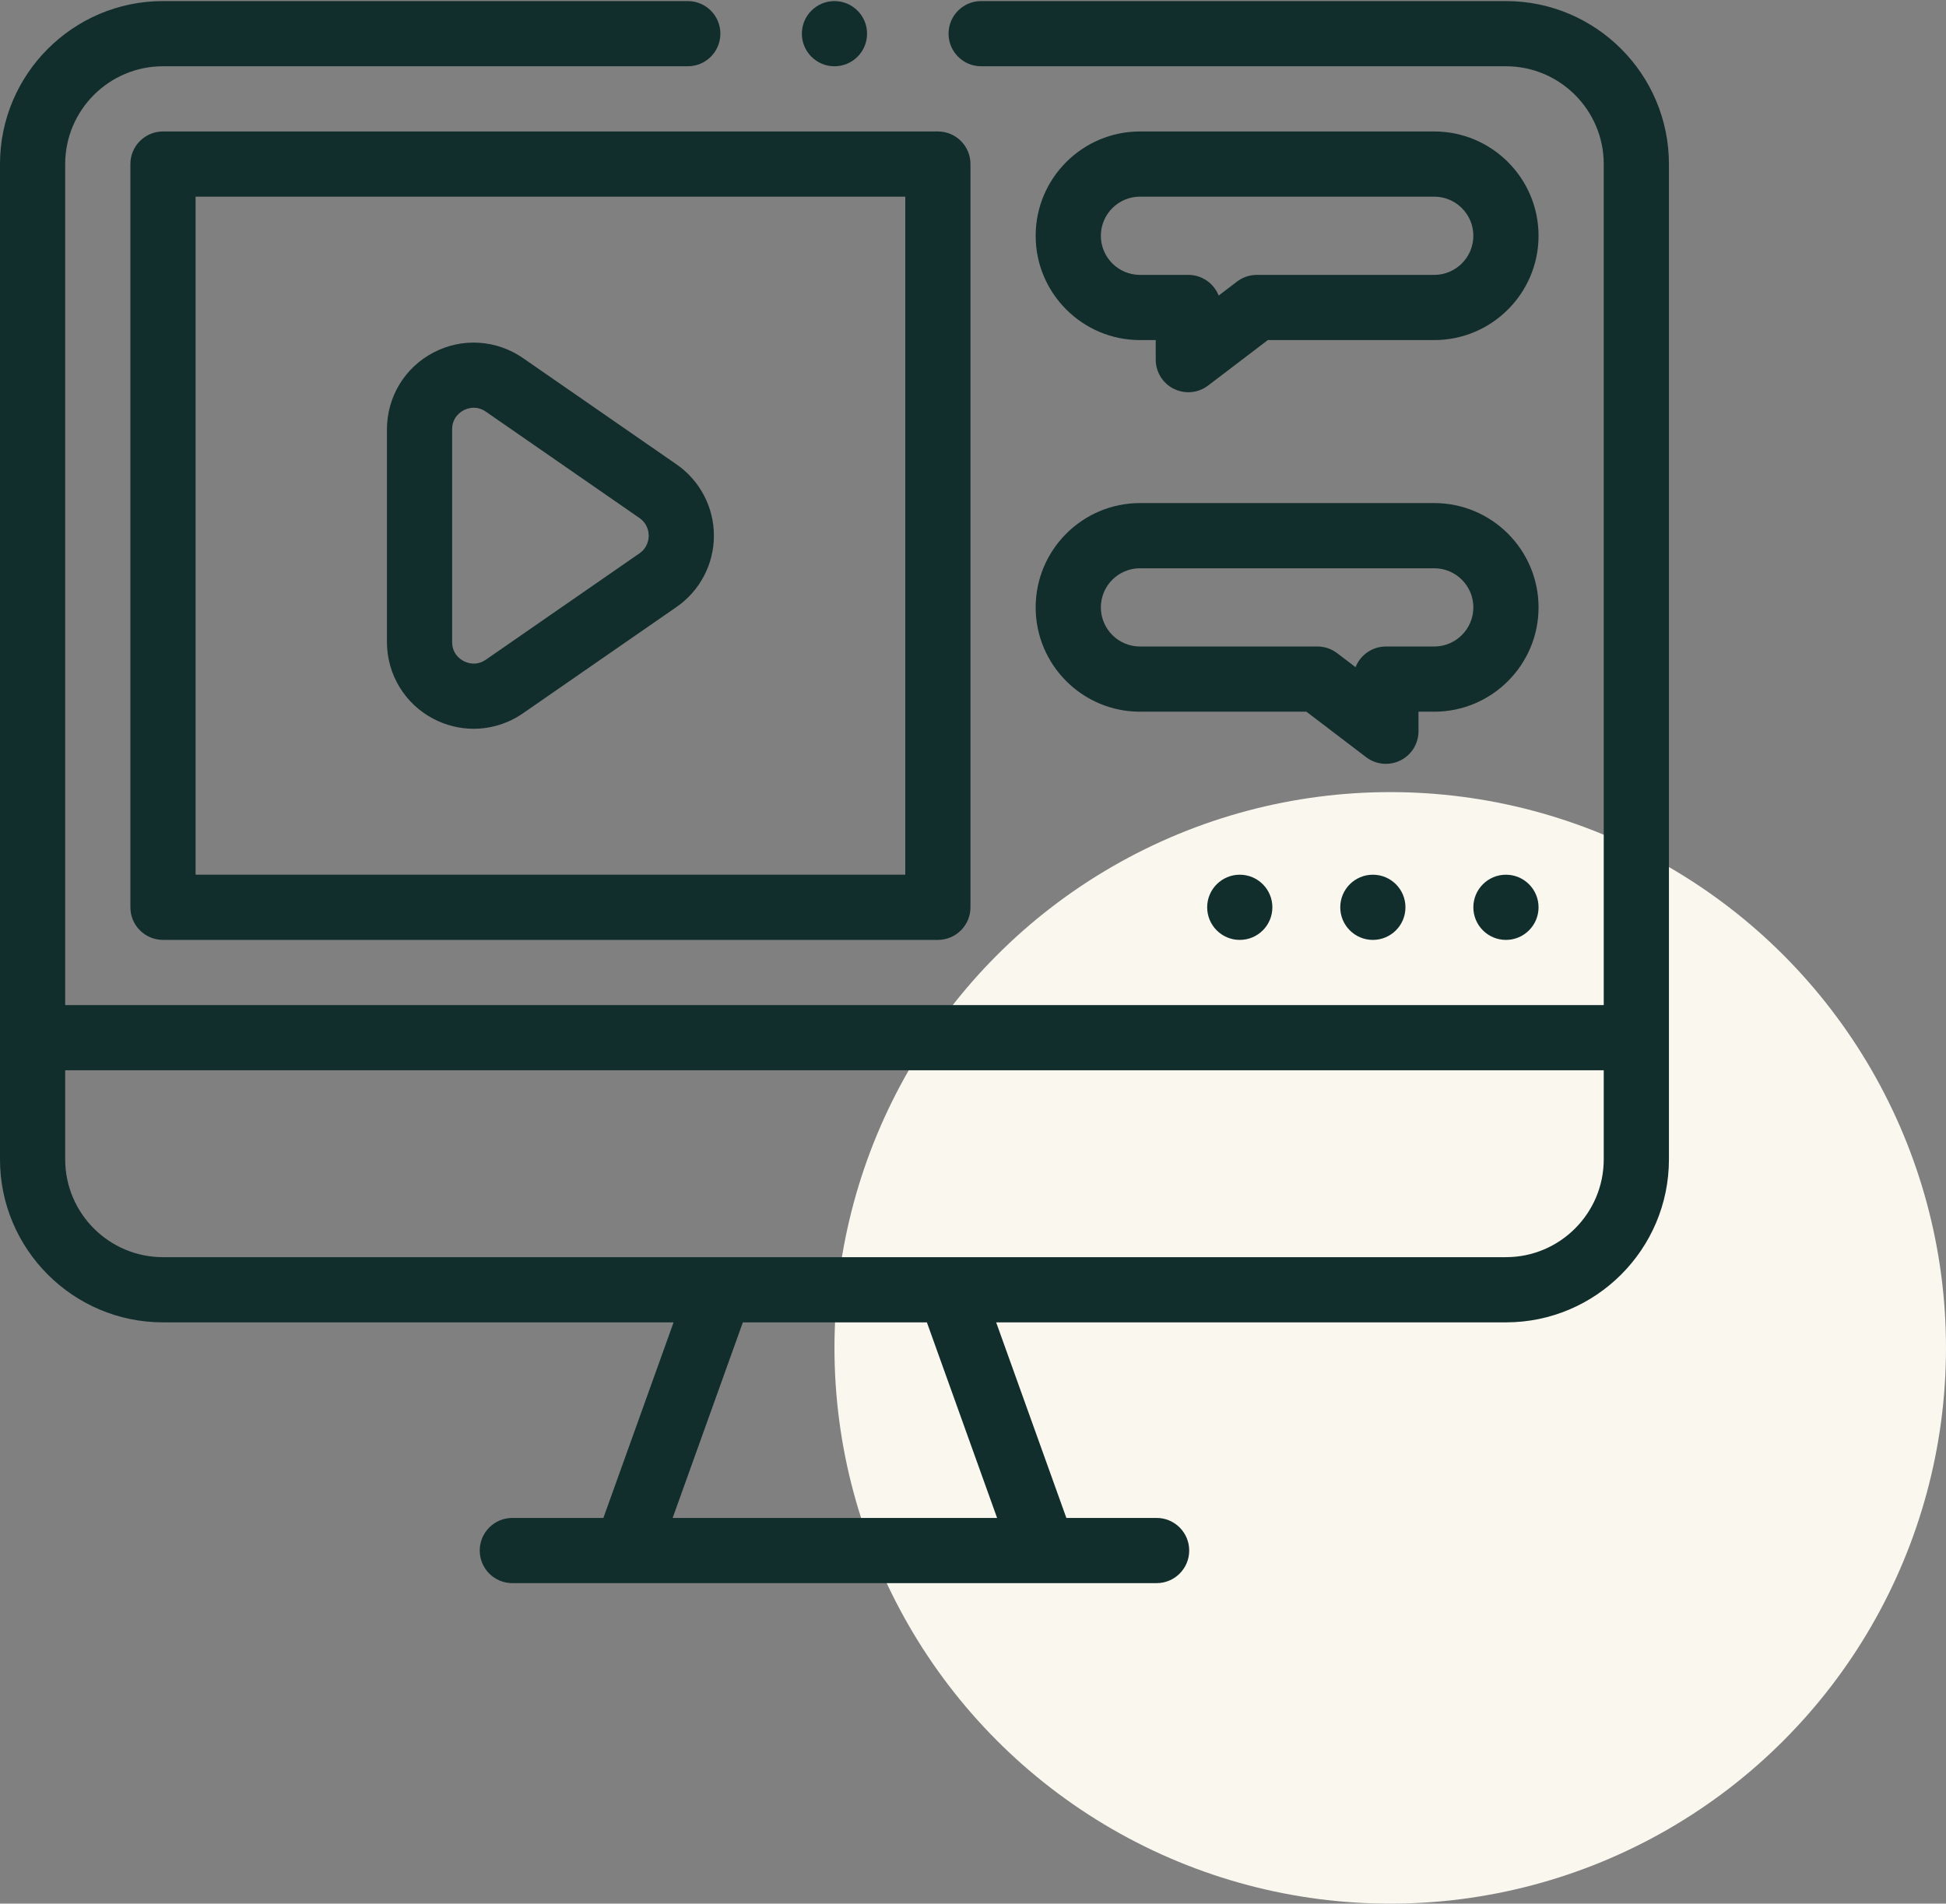
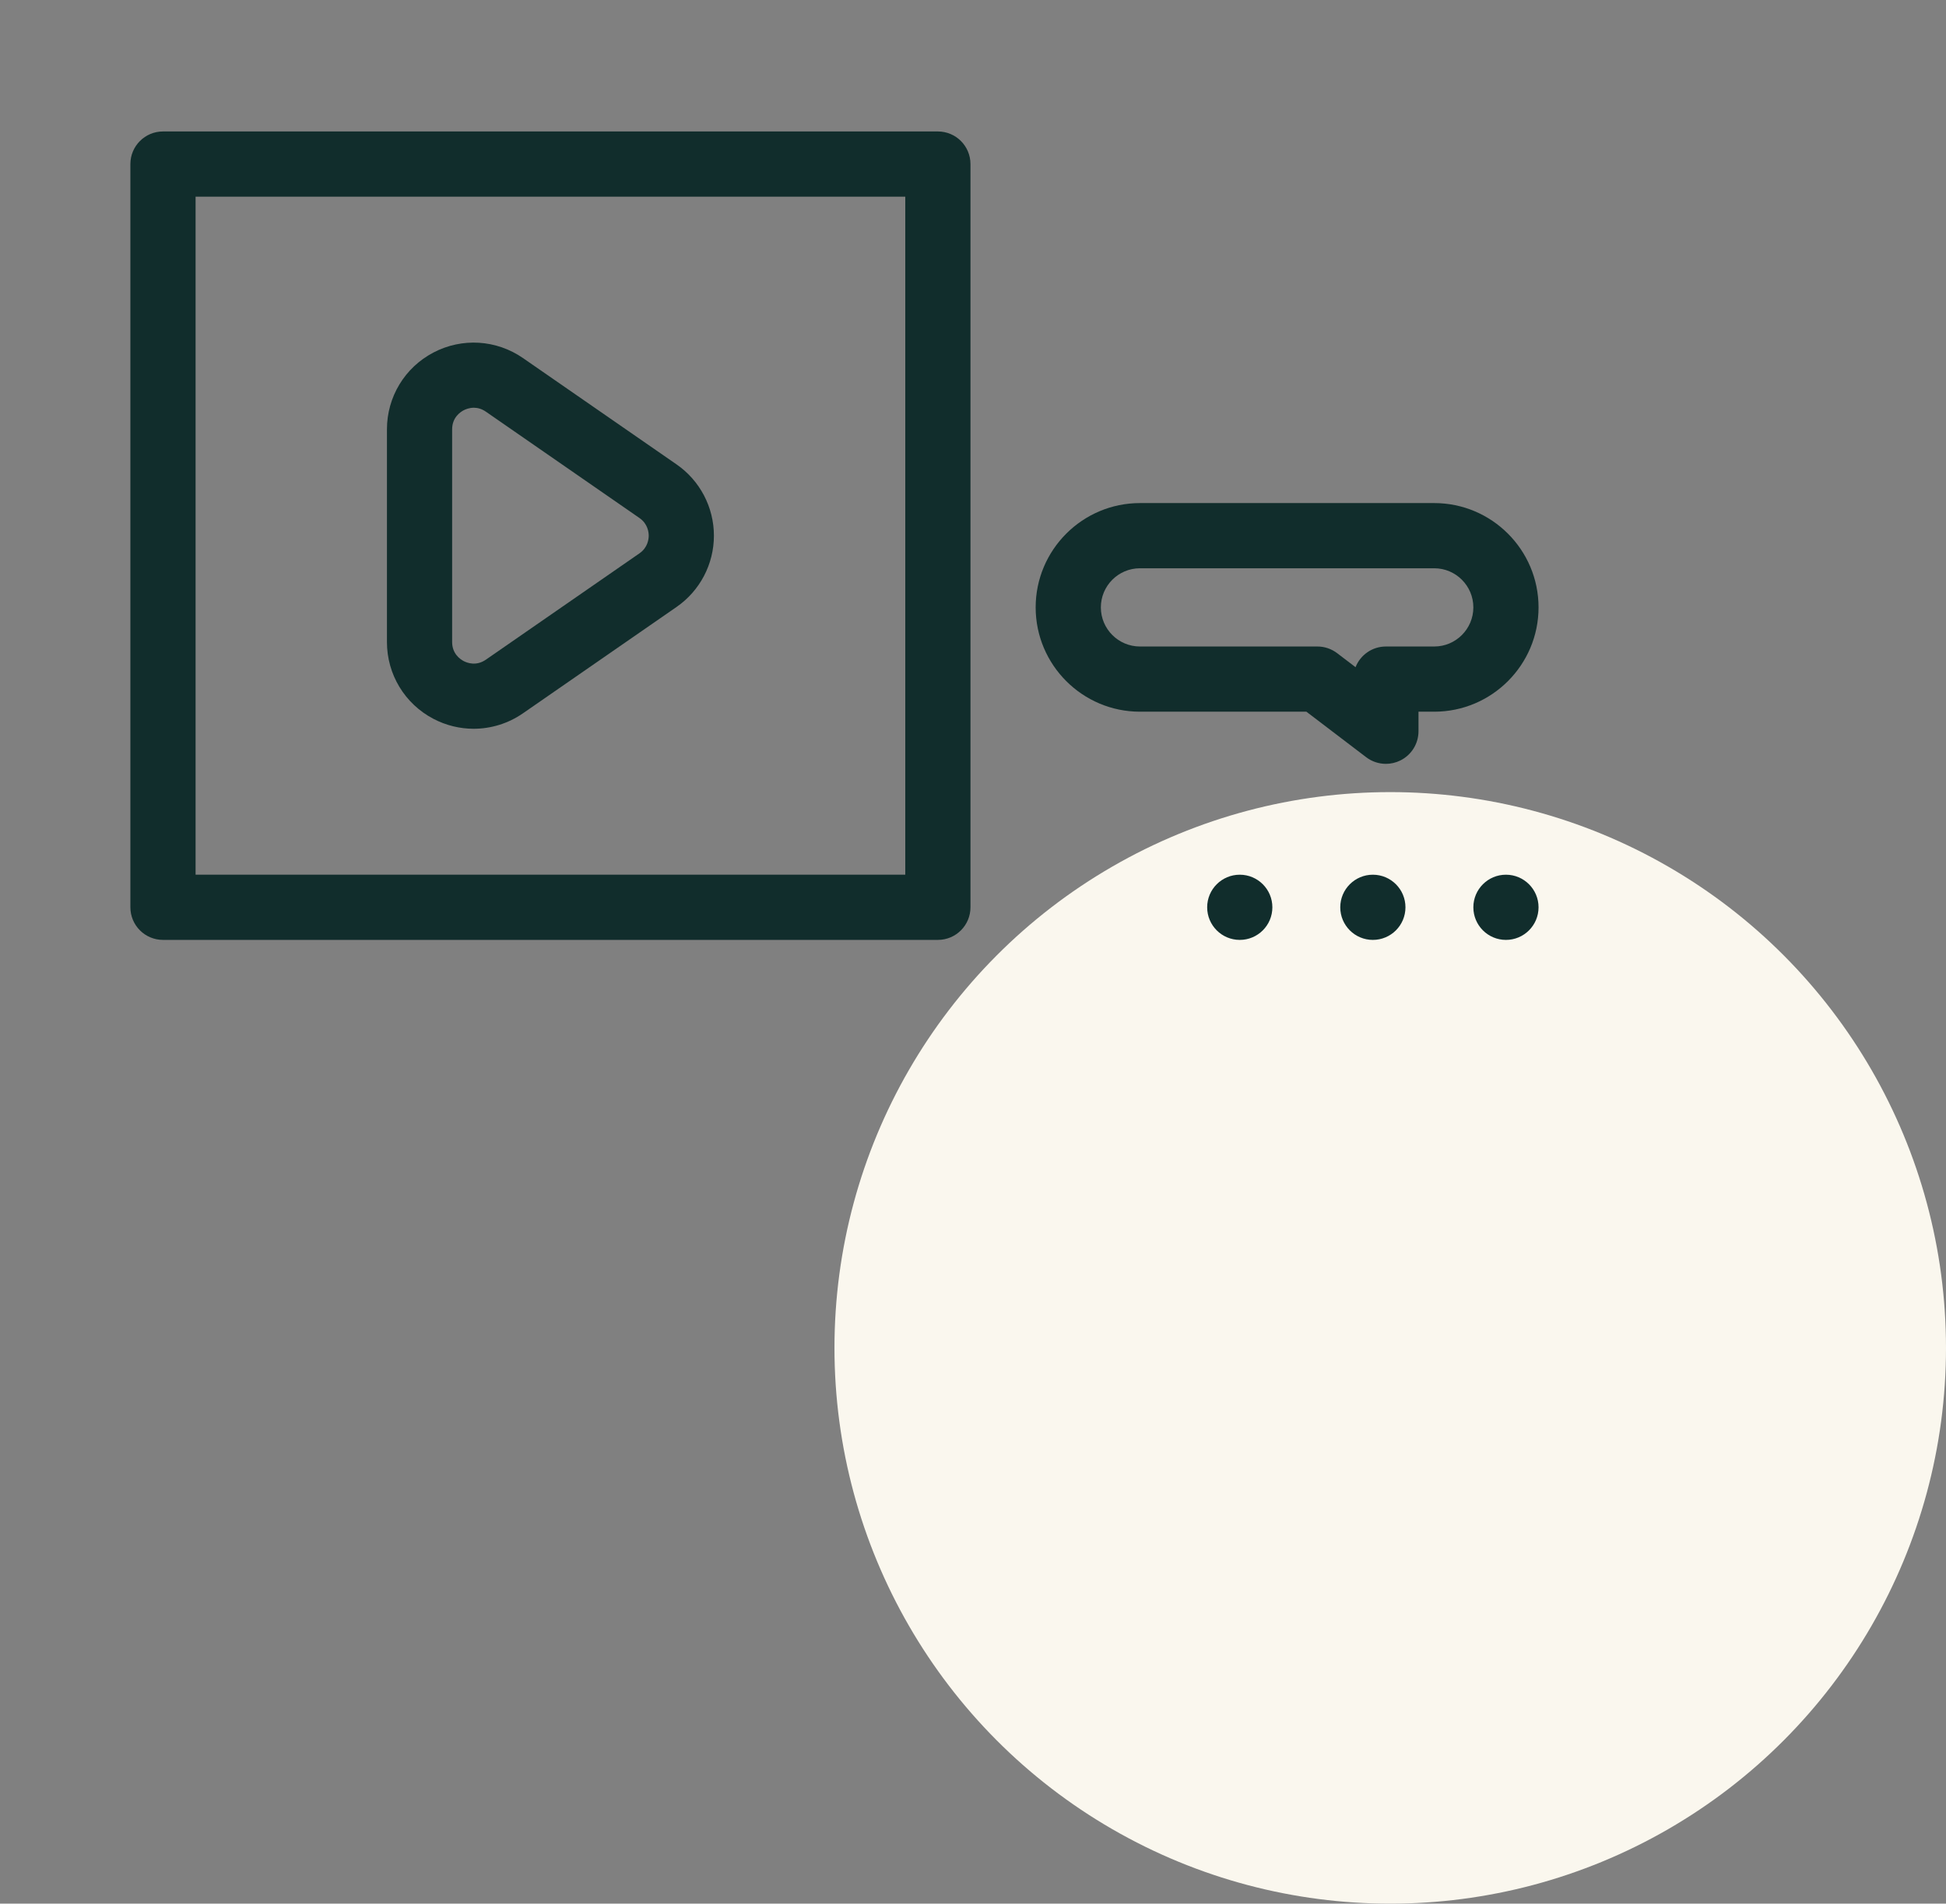
<svg xmlns="http://www.w3.org/2000/svg" width="597" height="584" viewBox="0 0 597 584" fill="none">
  <rect x="0" y="0" width="597" height="584" fill="#808080" stroke="none" />
  <circle cx="426.5" cy="413.5" r="170.5" fill="#FAF7EE" />
-   <path d="M462 0.33H301C295.477 0.33 291 4.807 291 10.33C291 15.853 295.477 20.33 301 20.33H462C478.542 20.33 492 33.788 492 50.33V308.338H20V50.33C20 33.788 33.458 20.33 50 20.33H211C216.523 20.33 221 15.853 221 10.33C221 4.807 216.523 0.33 211 0.33H50C22.43 0.33 0 22.76 0 50.33V355.67C0 383.24 22.43 405.67 50 405.67H206.646L185.107 465.67H157.173C151.65 465.67 147.173 470.147 147.173 475.67C147.173 481.193 151.65 485.67 157.173 485.67H354.828C360.351 485.67 364.828 481.193 364.828 475.67C364.828 470.147 360.351 465.67 354.828 465.67H327.144L305.605 405.67H462C489.57 405.67 512 383.24 512 355.67V50.33C512 22.759 489.57 0.33 462 0.33ZM227.896 405.67H284.354L305.893 465.67H206.356L227.896 405.67ZM462 385.67H50C33.458 385.67 20 372.212 20 355.67V328.337H492V355.67C492 372.212 478.542 385.67 462 385.67Z" fill="#112D2C" />
-   <path d="M360.115 119.29C361.521 119.987 363.041 120.33 364.553 120.33C366.702 120.33 368.837 119.638 370.613 118.286L388.942 104.33H440C457.645 104.33 472 89.975 472 72.33C472 54.685 457.645 40.33 440 40.33H349.724C332.079 40.33 317.724 54.685 317.724 72.33C317.724 89.975 332.079 104.33 349.724 104.33H354.555V110.33C354.555 114.13 356.709 117.603 360.115 119.29ZM349.724 84.33C343.107 84.33 337.724 78.947 337.724 72.33C337.724 65.713 343.107 60.33 349.724 60.33H440C446.617 60.33 452 65.713 452 72.33C452 78.947 446.617 84.33 440 84.33H385.568C383.38 84.33 381.251 85.048 379.51 86.374L373.864 90.672C372.404 86.959 368.786 84.33 364.554 84.33H349.724Z" fill="#112D2C" />
  <path d="M349.724 218.333H400.782L419.112 232.289C420.887 233.641 423.021 234.333 425.171 234.333C426.683 234.333 428.203 233.99 429.609 233.293C433.015 231.605 435.17 228.133 435.17 224.333V218.333H440C457.645 218.333 472 203.978 472 186.333C472 168.688 457.645 154.333 440 154.333H349.724C332.079 154.333 317.724 168.688 317.724 186.333C317.724 203.978 332.079 218.333 349.724 218.333ZM349.724 174.333H440C446.617 174.333 452 179.716 452 186.333C452 192.95 446.617 198.333 440 198.333H425.169C420.937 198.333 417.319 200.962 415.859 204.676L410.213 200.377C408.471 199.051 406.343 198.333 404.155 198.333H349.724C343.107 198.333 337.724 192.95 337.724 186.333C337.724 179.716 343.107 174.333 349.724 174.333Z" fill="#112D2C" />
  <path d="M207.562 142.472L160.436 109.844C152.278 104.196 141.75 103.547 132.959 108.153C124.169 112.758 118.709 121.783 118.709 131.706V196.964C118.709 206.887 124.169 215.912 132.959 220.517C136.854 222.558 141.088 223.567 145.308 223.567C150.612 223.567 155.892 221.972 160.436 218.826L207.562 186.198C214.734 181.232 219.016 173.06 219.016 164.336C219.016 155.612 214.733 147.438 207.562 142.472ZM196.177 169.752L149.05 202.38C146.09 204.427 143.301 203.355 142.24 202.799C141.178 202.242 138.708 200.56 138.708 196.962V131.704C138.708 128.105 141.178 126.423 142.24 125.867C142.832 125.557 143.963 125.085 145.361 125.085C146.468 125.085 147.743 125.381 149.05 126.286L196.176 158.914C198.738 160.688 199.015 163.294 199.015 164.332C199.015 165.37 198.739 167.978 196.177 169.752Z" fill="#112D2C" />
  <path d="M40 50.33V278.338C40 283.861 44.477 288.338 50 288.338H287.724C293.247 288.338 297.724 283.861 297.724 278.338V50.33C297.724 44.807 293.247 40.33 287.724 40.33H50C44.477 40.33 40 44.807 40 50.33ZM60 60.33H277.724V268.338H60V60.33Z" fill="#112D2C" />
  <path d="M462 288.341C467.523 288.341 472 283.864 472 278.341C472 272.818 467.523 268.341 462 268.341C456.477 268.341 452 272.818 452 278.341C452 283.864 456.477 288.341 462 288.341Z" fill="#112D2C" />
  <path d="M421.17 288.341C426.693 288.341 431.17 283.864 431.17 278.341C431.17 272.818 426.693 268.341 421.17 268.341C415.647 268.341 411.17 272.818 411.17 278.341C411.17 283.864 415.647 288.341 421.17 288.341Z" fill="#112D2C" />
  <path d="M380.34 288.341C385.863 288.341 390.34 283.864 390.34 278.341C390.34 272.818 385.863 268.341 380.34 268.341C374.817 268.341 370.34 272.818 370.34 278.341C370.34 283.864 374.817 288.341 380.34 288.341Z" fill="#112D2C" />
-   <path d="M256 20.333C261.523 20.333 266 15.856 266 10.333C266 4.81 261.523 0.333 256 0.333C250.477 0.333 246 4.81 246 10.333C246 15.856 250.477 20.333 256 20.333Z" fill="#112D2C" />
</svg>